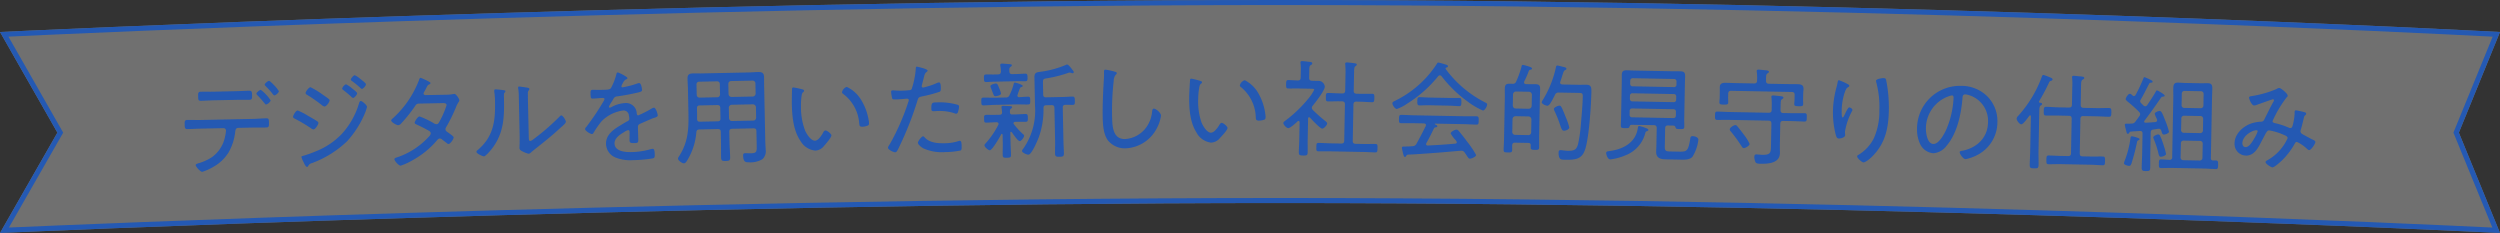
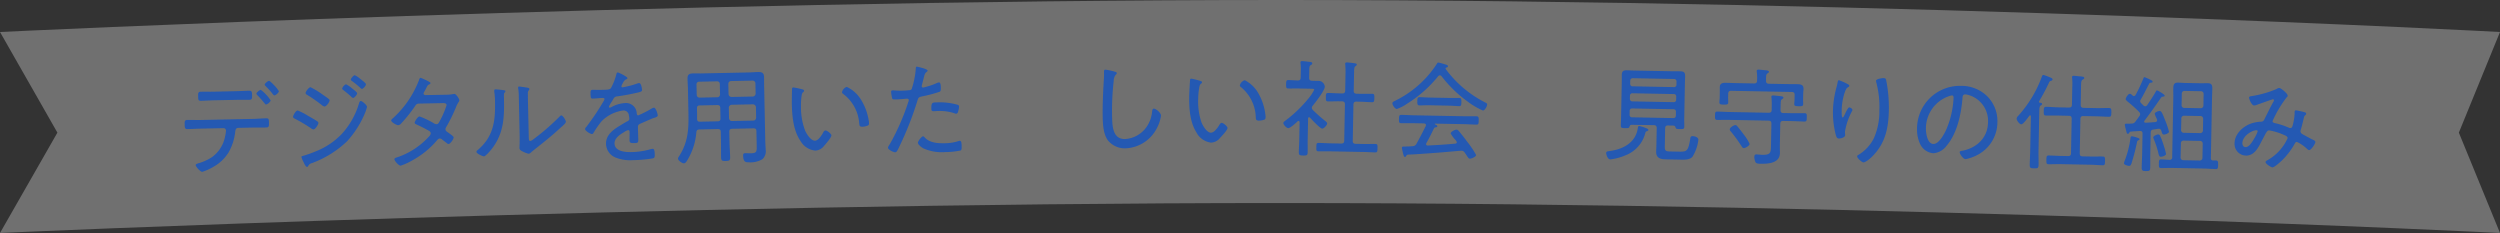
<svg xmlns="http://www.w3.org/2000/svg" width="496.241" height="46.244" viewBox="0 0 496.241 46.244">
  <rect x="0" y="0" width="496.241" height="46.244" fill="#333333" stroke="none" />
  <defs>
    <style>.a{fill:#fff;opacity:0.3;}.b{fill:#2459b3;}</style>
  </defs>
  <g transform="translate(-8619.103 9544.657)">
    <path class="a" d="M0,.271S130.2-6.08,254.262-6.08,496.24.271,496.24.271l-8.166,19.977,8.166,19.916s-117.918-5.942-241.978-5.942S0,40.164,0,40.164L11.392,20.248Z" transform="translate(8619.104 -9538.577)" />
-     <path class="b" d="M254.262-5.08c-64.07,0-129.777,1.727-173.616,3.175C39.12-.533,8.852.855,1.677,1.193L12.543,20.249,1.77,39.084c7.5-.33,37.62-1.618,78.808-2.891,43.855-1.356,109.586-2.972,173.684-2.972s126.491,1.616,167.545,2.972c38.7,1.278,66.219,2.571,72.912,2.895l-7.725-18.84L494.782,1.2c-6.386-.331-34.031-1.724-73.049-3.1C380.7-3.354,318.331-5.08,254.262-5.08m0-1C378.322-6.08,496.24.271,496.24.271l-8.166,19.977,8.166,19.916s-117.918-5.942-241.978-5.942S0,40.164,0,40.164L11.392,20.248,0,.271S130.2-6.08,254.262-6.08Z" transform="translate(8619.103 -9538.577)" />
    <g transform="translate(8619.104 -9544.657)">
      <path class="b" d="M50.232,23.6c.858-.018,1.737-.1,2.594-.116.523-.01.546.156.562.889.014.648-.023.921-.5.932-.858.017-1.738-.006-2.617.012l-2.971.062c-.564.012-.576.535-.629.934a10.471,10.471,0,0,1-1.3,3.941,8.27,8.27,0,0,1-3.06,2.889,10.163,10.163,0,0,1-2.158.966c-.4.008-1.3-1.021-1.305-1.335,0-.229.351-.3.537-.366a9.946,9.946,0,0,0,2.677-1.206,6.6,6.6,0,0,0,2.615-4.116,8.059,8.059,0,0,0,.185-1.176.493.493,0,0,0-.512-.471h0l-4.582.094c-.857.018-1.715.077-2.573.094-.523.012-.528-.322-.541-.952-.012-.5,0-.857.484-.868.879-.019,1.738.026,2.6.009Zm-3.316-5.5c.858-.018,1.695-.076,2.552-.094.566-.013.552.344.565.951.01.545.017.837-.507.849-.858.017-1.717-.007-2.574.012l-4.5.091c-.858.019-1.737.079-2.6.1-.5.01-.508-.262-.518-.827-.014-.648-.042-.962.524-.974.857-.018,1.695.006,2.553-.01Zm6.8,1.828c0,.272-.633.808-.9.813-.126,0-.211-.12-.275-.2a19.006,19.006,0,0,0-1.479-1.666c-.044-.083-.172-.184-.174-.268-.005-.229.654-.767.884-.772a8.083,8.083,0,0,1,1.949,2.095M55.358,18.1c0,.272-.612.829-.884.834-.126,0-.232-.12-.3-.224a15.672,15.672,0,0,0-1.48-1.642c-.065-.083-.152-.165-.153-.269-.005-.23.634-.746.865-.751.146,0,.636.489.916.776A6.926,6.926,0,0,1,55.353,18.1" />
      <path class="b" d="M59.087,21.928a12.784,12.784,0,0,1,2.031,1.047c.594.343,1.206.665,1.78,1.052.128.081.3.2.3.371.006.292-.58,1.288-.977,1.3a1.049,1.049,0,0,1-.465-.22,30.123,30.123,0,0,0-3.286-1.942c-.127-.081-.3-.161-.3-.35-.006-.272.538-1.247.916-1.254M72.85,21.2a8.16,8.16,0,0,1-.412,1.265,19.178,19.178,0,0,1-3.549,5.579,20.114,20.114,0,0,1-6.966,4.331,1.107,1.107,0,0,0-.681.454c-.06.127-.14.3-.308.3-.272.006-.58-.741-.712-1.011a5.589,5.589,0,0,1-.4-.955c0-.147.267-.215.371-.238a22.023,22.023,0,0,0,2.495-.889,14.375,14.375,0,0,0,5.2-3.5,15.585,15.585,0,0,0,3.372-6.015c.08-.21.136-.464.366-.467.272-.006,1.21.811,1.216,1.146M61.629,17.311a15.656,15.656,0,0,1,2.4,1.458c.275.183.956.65,1.189.854a.362.362,0,0,1,.2.31c.006.314-.625,1.207-1,1.214a1.192,1.192,0,0,1-.487-.241A28.111,28.111,0,0,0,61,18.852c-.149-.081-.338-.182-.342-.37-.006-.272.625-1.165.98-1.172m8.21.208c.193.141,1.043.8,1.047.983.005.272-.526.932-.819.938-.1,0-.191-.1-.275-.162a18.556,18.556,0,0,0-1.7-1.43c-.064-.061-.192-.163-.194-.268a1.53,1.53,0,0,1,.757-.853,4.936,4.936,0,0,1,1.188.792m.576-2.587a4.288,4.288,0,0,1,1.019.67c.276.224,1.19.9,1.194,1.126.006.272-.526.911-.8.917a.481.481,0,0,1-.275-.162,18.357,18.357,0,0,0-1.716-1.407c-.085-.062-.213-.163-.215-.29-.005-.208.546-.848.778-.852" />
      <path class="b" d="M88.642,18.8a6.458,6.458,0,0,0,1.337-.133c.063,0,.147-.023.229-.025.315-.006.962.964.968,1.257a.594.594,0,0,1-.118.316,5.082,5.082,0,0,0-.544,1.057,33.109,33.109,0,0,1-1.892,3.869.9.9,0,0,0-.2.506c.007.356.3.5.558.679.34.265,1.061.711,1.067.961.007.314-.665,1.292-1.02,1.3a.544.544,0,0,1-.318-.161c-.3-.245-.617-.469-.935-.713a.7.7,0,0,0-.466-.221c-.313.006-.517.3-.7.517a16.975,16.975,0,0,1-4.572,3.715,12.977,12.977,0,0,1-2.488,1.161c-.44.009-1.255-.98-1.261-1.272-.005-.251.329-.32.807-.477a14.868,14.868,0,0,0,6.092-4.082.985.985,0,0,0,.322-.594.626.626,0,0,0-.366-.494,26.792,26.792,0,0,0-2.454-1.248c-.127-.06-.38-.181-.384-.349,0-.25.6-1.247.98-1.255a17.336,17.336,0,0,1,2.748,1.3,1.227,1.227,0,0,0,.59.24c.378-.008.5-.325.7-.685a16.466,16.466,0,0,0,1.318-3.1c-.01-.461-.6-.406-.909-.4l-4.583.093c-.439.009-.581.221-.805.562a30.014,30.014,0,0,1-2.713,3.383.9.9,0,0,1-.58.348c-.334.006-1.393-.6-1.4-.934,0-.169.161-.3.265-.383a19.759,19.759,0,0,0,5.224-7.559c.06-.17.136-.527.366-.532.042,0,1.942.8,1.946,1.027a.292.292,0,0,1-.2.255c-.333.154-.352.2-.574.62-.1.191-.221.444-.423.8a.841.841,0,0,0-.18.422c.005.209.194.289.362.307Z" />
      <path class="b" d="M99.648,17.856c.483.073.671.069.675.259,0,.1-.121.211-.183.3-.143.15-.113.567-.109.777.079,3.808.083,7.054-2.322,10.243-.224.3-1.306,1.6-1.641,1.6-.272.006-1.5-.555-1.5-.891a.482.482,0,0,1,.224-.339c3.107-2.6,3.547-5.662,3.467-9.491a14.488,14.488,0,0,0-.149-2.132v-.23c0-.167.1-.211.246-.215.23,0,1.028.084,1.3.119m5.3,9.291c.013.586.038.836.31.83a1.4,1.4,0,0,0,.6-.327,45.563,45.563,0,0,0,5.163-4.46c.1-.108.245-.277.392-.281.314-.007.9.986.9,1.258.007.314-.776.937-1.023,1.152-.986.92-2.014,1.8-3.044,2.637-.618.516-2.368,1.871-2.779,2.235a.948.948,0,0,1-.558.326,4.938,4.938,0,0,1-1.225-.477c-.275-.14-.572-.3-.578-.638,0-.126.057-1.319.031-2.512l-.162-7.658a12.211,12.211,0,0,0-.093-1.505,2.21,2.21,0,0,1-.049-.333.187.187,0,0,1,.157-.213.193.193,0,0,1,.048,0c.23-.005,1.364.18,1.637.217.189.039.4.1.4.264a.359.359,0,0,1-.14.275.775.775,0,0,0-.157.527c-.009.544.008,1.466.021,2.031Z" />
      <path class="b" d="M124.544,15.494c0,.147-.142.213-.246.256-.353.154-.432.323-.736.853a2.041,2.041,0,0,0-.219.547c0,.148.108.187.233.184a17.745,17.745,0,0,0,2.77-.707,1.971,1.971,0,0,1,.5-.136c.482-.009.591,1.245.6,1.39.006.336-.6.431-.994.523-1.313.3-2.647.557-3.983.731-.46.073-.519.178-.844.709a3.036,3.036,0,0,1-.182.318,4.859,4.859,0,0,0-.585,1.037.183.183,0,0,0,.192.163.806.806,0,0,0,.333-.111A6.142,6.142,0,0,1,124,20.464,2.12,2.12,0,0,1,126.37,22.3c.008.063.014.127.016.19.024.187.07.417.3.412a22.527,22.527,0,0,0,2.59-1.31,1.6,1.6,0,0,1,.518-.22c.377-.008.757,1.2.764,1.513.005.251-.223.36-.722.517-.1.044-.25.068-.4.134-.788.33-1.557.68-2.324,1.01-.373.175-.5.3-.488.742.017.776.054,1.569.07,2.344.014.669-.069.755-.759.769-.607.013-.963,0-.974-.5-.012-.565.019-1.132.007-1.7,0-.209-.07-.375-.3-.371a2.3,2.3,0,0,0-.724.35c-.827.5-1.986,1.213-1.963,2.3.032,1.59,2.171,1.734,3.343,1.711a14.945,14.945,0,0,0,3.84-.582,2.838,2.838,0,0,1,.4-.071c.356-.007.39.641.4,1.1.01.564-.048.712-.382.8a27.237,27.237,0,0,1-3.991.354,7.7,7.7,0,0,1-3.17-.437,3.011,3.011,0,0,1-2.13-2.8c-.038-1.82,1.49-2.857,2.9-3.7.434-.26.89-.562,1.345-.781.207-.109.393-.238.387-.49a3.907,3.907,0,0,0-.1-.689,1.04,1.04,0,0,0-1.111-.962l-.019,0a7.4,7.4,0,0,0-4.248,2.1A16.868,16.868,0,0,0,117.8,26.39a.382.382,0,0,1-.29.216c-.334.007-1.373-.642-1.381-1a.668.668,0,0,1,.223-.381,49.487,49.487,0,0,0,3.493-5.2.654.654,0,0,0,.139-.379c0-.148-.172-.207-.486-.2-.4.008-1.025.1-1.819.121-.355.006-.441-.075-.459-.933-.014-.649.046-.8.465-.806.356-.006,1.026.022,1.633.008,1.4-.028,1.779-.036,2-.439a11.689,11.689,0,0,0,1.014-2.617c.057-.23.074-.4.284-.4s1.923.861,1.928,1.112" />
      <path class="b" d="M138.855,25.7c-.4.008-.582.137-.636.558a12.516,12.516,0,0,1-1.893,5.712c-.162.233-.325.446-.6.451-.315.007-1.143-.562-1.15-.938a.931.931,0,0,1,.2-.444c1.826-2.822,1.94-5.4,1.873-8.664l-.1-4.855c-.014-.628-.067-1.254-.081-1.882-.018-.857.355-1.054,1.15-1.07.565-.012,1.131.018,1.7.006l9.478-.2c.544-.012,1.109-.066,1.674-.076.8-.017,1.176.164,1.193,1.022.013.628.005,1.255.018,1.883l.225,10.924c.012.523.064,1.046.073,1.547a2.172,2.172,0,0,1-.629,1.918,4.7,4.7,0,0,1-2.772.623c-.482.01-1.047,0-1.074-1.339-.007-.335.1-.463.429-.47.356-.007.713.028,1.069.021,1.171-.025,1.229-.277,1.2-1.533l-.059-2.866c-.007-.4-.179-.561-.6-.554l-4.205.087c-.4.008-.583.179-.575.577l.043,2.073c.02,1,.1,1.986.124,2.97.015.669-.152.756-.885.772s-.9-.066-.916-.756c-.019-.983,0-1.968-.018-2.951l-.043-2.073c-.008-.4-.179-.561-.577-.553Zm4.023-9a.518.518,0,0,0-.477-.556.478.478,0,0,0-.1,0l-3.494.072a.518.518,0,0,0-.556.477.543.543,0,0,0,0,.1l.042,2.009a.555.555,0,0,0,.534.575.308.308,0,0,0,.043,0l3.5-.071a.557.557,0,0,0,.555-.557c0-.015,0-.029,0-.043ZM138.9,20.929c-.4.008-.562.179-.553.6l.019.963c.008.376,0,.754,0,1.131.03.4.179.54.577.532l3.516-.072c.4-.008.561-.179.553-.6l-.043-2.051c-.008-.418-.179-.582-.577-.575Zm10.515-1.768a.6.6,0,0,0,.574-.6l-.042-2.009A.554.554,0,0,0,149.4,16l-.048,0-4.206.086a.555.555,0,0,0-.575.534.306.306,0,0,0,0,.043l.041,2.009a.6.6,0,0,0,.6.574Zm-4.706,4.285c.049.375.242.581.6.574l4.206-.087c.356-.007.539-.22.574-.6l-.042-2.051a.6.6,0,0,0-.6-.574l-4.205.087a.6.6,0,0,0-.575.6Z" />
      <path class="b" d="M159.208,17.722c.148.039.4.1.4.285a.378.378,0,0,1-.2.3c-.248.215-.262.508-.317.886a13.283,13.283,0,0,0-.1,2.033,12.863,12.863,0,0,0,.829,4.714c.308.685,1.131,2.008,1.967,1.99.607-.013,1.278-1.01,1.54-1.5.1-.189.262-.528.512-.533.356-.007,1.186.666,1.193.98.008.4-1.137,1.72-1.445,2.061a2.34,2.34,0,0,1-1.739.957,3.813,3.813,0,0,1-2.971-1.948c-1.381-2-1.648-4.8-1.7-7.189-.014-.669.014-2.407.041-3.1,0-.189.077-.3.266-.3a14.268,14.268,0,0,1,1.724.362m8.867-.476a6.564,6.564,0,0,1,2.75,2.414,11.076,11.076,0,0,1,1.592,4.154,3.443,3.443,0,0,1,.076.648.42.42,0,0,1-.3.487,3.145,3.145,0,0,1-1,.21c-.606.012-.591-.261-.642-.657a8.014,8.014,0,0,0-3.24-5.9.368.368,0,0,1-.174-.311,1.444,1.444,0,0,1,.941-1.046" />
      <path class="b" d="M184.126,14.016a.357.357,0,0,1-.142.233c-.392.26-.43.427-.7,1.5l-.291,1.157a.791.791,0,0,0-.037.231.258.258,0,0,0,.272.245h.005a5.844,5.844,0,0,0,.77-.2,11.956,11.956,0,0,0,1.829-.644,1.763,1.763,0,0,1,.561-.18c.356-.007.352.83.357,1.081.009.418-.007.671-.255.78a27.4,27.4,0,0,1-3.415.908c-.709.162-.77.183-.967.836a65.482,65.482,0,0,1-3.74,9.435c-.241.487-.381.824-.7.83s-1.413-.514-1.421-.912a1.659,1.659,0,0,1,.321-.614,45.618,45.618,0,0,0,3.779-8.64.765.765,0,0,0,.038-.189.291.291,0,0,0-.295-.287h-.025c-.23,0-1.358.132-2.131.148-.545.012-.775.017-.842-.192a8.409,8.409,0,0,1-.215-1.251c0-.23.055-.357.307-.363.147,0,.986.085,1.864.066.482-.008.942-.04,1.4-.091a.629.629,0,0,0,.5-.2,16.343,16.343,0,0,0,.819-3.973c.017-.231-.01-.5.22-.507.021,0,2.123.438,2.13.792m-.52,13.325c.962,1.006,2.534,1.12,3.853,1.093a9.006,9.006,0,0,0,2.88-.457.521.521,0,0,1,.166-.024c.356-.007.367.537.378,1.08.007.356.036.732-.213.843a15.863,15.863,0,0,1-3.05.314,8.919,8.919,0,0,1-4.39-.768c-.3-.182-1.02-.691-1.028-1.089-.006-.292.729-1.271,1.021-1.276.126,0,.3.181.383.285M186.1,20.32a12.8,12.8,0,0,1,4.008.483.351.351,0,0,1,.259.371,3.937,3.937,0,0,1-.228,1.093.362.362,0,0,1-.371.3.984.984,0,0,1-.4-.117,9.631,9.631,0,0,0-3.191-.416c-.272.006-.543.032-.816.038-.419.009-.485-.136-.492-.471-.027-1.34.226-1.26,1.23-1.281" />
-       <path class="b" d="M201.428,16.4c.25-.006,1.579.407,1.584.657,0,.126-.143.171-.247.215a.4.4,0,0,0-.309.258,13.757,13.757,0,0,0-.515,1.434.332.332,0,0,0,.335.329h.007c.522-.031,1.275-.089,1.736-.1.482-.009.465.243.476.765.012.544.016.775-.445.784-.754.015-1.528-.032-2.282-.016l-4.227.087c-.774.016-1.526.094-2.279.109-.461.009-.465-.2-.476-.764s-.016-.774.444-.784c.754-.016,1.508.031,2.282.017l2.073-.043a.741.741,0,0,0,.826-.52,10.3,10.3,0,0,0,.792-2.151c.039-.126.058-.273.225-.276m-1.071-2.218c.008.4.22.54.576.533l.878-.019c.586-.013,1.171-.065,1.674-.076.461-.009.465.263.475.744.009.46.016.754-.424.762-.522.01-1.11-.019-1.695-.006l-4.4.09c-.565.012-1.15.066-1.673.076-.462.009-.446-.284-.456-.744s-.036-.753.425-.762c.523-.01,1.11.019,1.674.007l.691-.015c.4-.007.541-.157.575-.577a6.54,6.54,0,0,0-.107-1.108.569.569,0,0,1-.025-.188c0-.208.161-.274.351-.278.208,0,1.3.1,1.572.114.147.018.377.033.381.222,0,.148-.1.192-.266.32-.226.172-.243.36-.237.7Zm-2.152,10.385c-.005-.23-.194-.289-.383-.306-.67.014-1.359.069-2.029.084-.44.009-.443-.2-.455-.765-.014-.649-.016-.775.59-.786.378-.008.943.022,1.864,0l.606-.012c.356-.007.5-.136.514-.471-.027-.293-.054-.565-.1-.835,0-.063-.023-.147-.025-.209,0-.209.162-.254.33-.259.23,0,1.111.04,1.383.055.147.019.4.014.4.222,0,.126-.081.17-.225.277-.226.173-.2.381-.216.716.029.355.177.457.513.45l.543-.012c.691-.014,1.36-.069,2.05-.084.44-.009.445.242.456.765.012.543,0,.775-.425.783-.69.014-1.4-.013-2.093,0-.145.023-.333.09-.329.277a.294.294,0,0,0,.088.207,14.717,14.717,0,0,0,1.819,1.973.382.382,0,0,1,.2.289c.007.335-.543,1.079-.877,1.086-.356.008-1.349-1.458-1.565-1.768a.213.213,0,0,0-.149-.081c-.1,0-.143.108-.142.192l.042,2.009c.016.774.074,1.568.089,2.343.012.543-.155.588-.8.6s-.837,0-.85-.568c-.015-.774.031-1.57.016-2.345l-.035-1.653c-.023-.063-.045-.166-.15-.163a.143.143,0,0,0-.125.086c-.262.508-1.776,3.155-2.258,3.166-.292.006-1.059-.628-1.067-.983,0-.169.12-.274.243-.4a17.129,17.129,0,0,0,2.52-3.694.611.611,0,0,0,.038-.189m-.574-5.473c-.314.006-.357-.076-.6-.741-.089-.228-.2-.561-.376-.976a.5.5,0,0,1-.068-.25c-.007-.314.784-.539,1.056-.545.334-.006.4.2.689.929a6.052,6.052,0,0,1,.357,1.04c.008.418-.952.542-1.057.544m10.044,1.8c-.377.008-.562.158-.554.556a16.174,16.174,0,0,1-.948,5.839c-.238.611-1.394,3.4-2.043,3.413-.314.006-1.265-.393-1.271-.728a.936.936,0,0,1,.262-.487,13.1,13.1,0,0,0,2.317-8.464l-.116-5.691c-.021-.984.544-1,1.317-1.1a19.373,19.373,0,0,0,4.954-1.359.407.407,0,0,1,.208-.067c.147,0,.316.1.853.778.322.412.473.576.476.723a.236.236,0,0,1-.238.234h-.008a1.152,1.152,0,0,1-.3-.077.931.931,0,0,0-.335-.055,1.127,1.127,0,0,0-.25.068,24.424,24.424,0,0,1-4.227,1.07c-.71.12-.773.142-.753,1.085l.044,2.135c.008.4.179.561.577.553l3.306-.068c.67-.014,1.38-.07,1.9-.082.461-.008.486.22.5.827s0,.818-.465.827c-.356.006-1-.043-1.424-.013-.4.008-.519.22-.511.6l.137,6.656c.015.774.073,1.546.09,2.321.013.67-.174.715-.865.73-.607.013-.879-.024-.893-.651-.017-.8.03-1.57.015-2.366l-.138-6.676c-.008-.4-.179-.561-.6-.554Z" />
      <path class="b" d="M221.28,14.223c.167.038.4.117.4.306,0,.147-.12.232-.224.318a2.058,2.058,0,0,0-.393,1.265,50.6,50.6,0,0,0-.313,7.145c.037,1.8.132,4.394,2.58,4.342a5.628,5.628,0,0,0,4.14-2.24,6.322,6.322,0,0,0,1.212-3.145c.036-.293.071-.65.342-.656.4-.008,1.42.808,1.432,1.394a7.574,7.574,0,0,1-.768,2.381,7.311,7.311,0,0,1-6.2,4.106,4.322,4.322,0,0,1-3.527-1.518c-.925-1.2-1.048-3.1-1.078-4.562-.053-2.6.082-5.193.237-7.793a11.561,11.561,0,0,0,.017-1.235c-.006-.293.01-.5.283-.509a12.983,12.983,0,0,1,1.851.4" />
      <path class="b" d="M238.2,16.041c.146.045.4.113.393.3,0,.126-.088.208-.216.29-.255.2-.282.5-.351.872a13,13,0,0,0-.185,2.027,12.847,12.847,0,0,0,.642,4.742c.28.7,1.049,2.051,1.886,2.068.607.012,1.316-.959,1.6-1.435.108-.186.282-.517.533-.513.356.007,1.158.713,1.154,1.027-.008.4-1.2,1.673-1.525,2a2.332,2.332,0,0,1-1.775.888,3.808,3.808,0,0,1-2.891-2.064c-1.3-2.056-1.456-4.864-1.41-7.249.013-.669.108-2.4.163-3.094,0-.188.089-.291.277-.288a14.515,14.515,0,0,1,1.708.43m8.878-.124a6.555,6.555,0,0,1,2.652,2.521,11.065,11.065,0,0,1,1.427,4.215,3.286,3.286,0,0,1,.05.649c-.005.251-.07.4-.322.475a3.174,3.174,0,0,1-1.008.17c-.607-.013-.581-.284-.616-.681a8.009,8.009,0,0,0-3-6.024.366.366,0,0,1-.161-.317,1.441,1.441,0,0,1,.982-1.007" />
      <path class="b" d="M259.845,23.272c-.147,0-.192.122-.194.247l-.083,4.332c-.014.775.013,1.55,0,2.345-.01.628-.18.688-.891.674s-.878-.08-.867-.687c.015-.8.072-1.568.088-2.364l.067-3.536c0-.126-.059-.273-.2-.276a.268.268,0,0,0-.191.08c-.34.308-1.449,1.355-1.868,1.347-.356-.007-.97-.71-.965-1,0-.189.174-.311.3-.413a25.837,25.837,0,0,0,4.863-4.7,7.654,7.654,0,0,0,.97-1.53c0-.147-.226-.172-.54-.178l-2.47-.047c-.711-.014-1.445.015-2.155,0-.4-.007-.435-.218-.423-.846.012-.649.057-.835.454-.829.607.013,1.234.066,1.84.079.419.007.589-.157.6-.555l.026-1.36a8.307,8.307,0,0,0-.055-1.445c0-.064-.019-.148-.018-.21,0-.23.173-.268.361-.265.335.005.94.081,1.3.13.335.026.69.054.686.306,0,.187-.13.248-.321.371-.233.142-.259.372-.271,1.041l-.027,1.466c-.008.4.136.546.554.575.461.031.92.019,1.381.027a1.264,1.264,0,0,1,1.171,1.153c-.015.775-1.86,3.126-2.417,3.805a.607.607,0,0,0-.154.4.587.587,0,0,0,.2.422,28.189,28.189,0,0,0,2.511,2.225c.124.108.33.258.327.446-.006.335-.627,1.034-.983,1.029-.4-.008-2.059-1.778-2.408-2.161a.267.267,0,0,0-.186-.088m10.157-4.663c.774.016,1.57-.012,2.344,0,.44.009.457.2.445.847s-.059.835-.476.828c-.774-.016-1.568-.093-2.342-.108l-.734-.015c-.418-.007-.588.177-.6.575l-.137,7.2c-.007.42.157.59.575.6l1.569.031c.774.014,1.55-.013,2.344,0,.462.007.435.238.425.845-.013.628-.017.836-.456.828-.8-.015-1.568-.071-2.343-.087l-6.57-.125c-.775-.015-1.57.012-2.345,0-.44-.008-.435-.218-.423-.845.012-.607.016-.837.455-.829.775.015,1.569.072,2.343.087l2.135.041c.418.008.588-.157.6-.575l.137-7.2c.008-.4-.156-.59-.575-.6l-.44-.008c-.774-.015-1.549.033-2.345.018-.439-.007-.434-.238-.423-.845.012-.628.016-.837.476-.828.775.014,1.547.071,2.322.086l.44.008c.419.007.589-.157.6-.575l.063-3.285a16.8,16.8,0,0,0-.048-1.823c0-.063-.019-.147-.018-.209,0-.21.173-.269.361-.265.251,0,1.253.128,1.567.176.146.023.375.049.371.259,0,.146-.108.207-.256.309-.233.141-.261.476-.272,1.1L268.706,18c-.008.418.156.588.575.6Z" />
      <path class="b" d="M285.828,14.951a.465.465,0,0,0-.359.182,24.619,24.619,0,0,1-6.2,5.471,8,8,0,0,1-2.009,1.029c-.376-.007-.885-.791-.878-1.147.005-.251.3-.351.555-.491a20.665,20.665,0,0,0,8.24-7.274c.087-.166.152-.311.34-.307a11.747,11.747,0,0,1,1.313.359c.249.089.583.116.579.387,0,.189-.215.227-.3.246a.184.184,0,0,0-.172.186.283.283,0,0,0,.04.126,22.082,22.082,0,0,0,7.746,6.574c.248.13.477.219.473.449-.007.355-.463,1.2-.84,1.2a14.643,14.643,0,0,1-3.084-1.817,25.09,25.09,0,0,1-5.118-4.975.426.426,0,0,0-.331-.2M283.117,28.42a.482.482,0,0,0-.045.167.278.278,0,0,0,.25.3.3.3,0,0,0,.079,0c1.824-.091,3.647-.2,5.471-.378.148-.017.3-.1.3-.265s-.264-.467-.366-.573a5.6,5.6,0,0,1-.856-1.189c.006-.314.831-.759,1.165-.753a.634.634,0,0,1,.456.282c.592.7,1.145,1.424,1.7,2.167A18.4,18.4,0,0,1,293,30.766c-.006.356-.914.736-1.207.73-.251,0-.353-.153-.677-.662-.1-.148-.225-.318-.367-.531a.8.8,0,0,0-.663-.389c-.23,0-3.481.311-5.137.426-2.662.2-4.276.315-5.533.354-.169.061-.169.082-.319.288a.25.25,0,0,1-.212.163c-.23,0-.266-.319-.366-.593-.038-.169-.25-1.094-.249-1.2,0-.188.048-.271.529-.262.523-.012,1.069-.021,1.592-.074a.832.832,0,0,0,.763-.467c.65-1.16,1.258-2.342,1.847-3.524a.609.609,0,0,0,.045-.187c.006-.314-.308-.319-.39-.343l-2.009-.038c-.858-.016-1.7.009-2.554-.007-.44-.007-.411-.342-.4-.824.009-.5,0-.836.455-.828.837.016,1.674.074,2.531.09l9.877.188c.858.017,1.7-.009,2.532.007.461.008.433.363.424.845-.009.5.005.817-.434.808-.858-.017-1.694-.074-2.552-.091l-5.629-.108c-.062,0-.084.02-.085.062a.108.108,0,0,0,.082.107c.208.088.416.2.412.342,0,.167-.151.206-.3.225a.417.417,0,0,0-.382.223c-.479,1-.958,1.97-1.5,2.922m.6-7.524c-.67-.013-1.34.038-2.01.024-.44-.007-.389-.468-.381-.886.006-.336-.006-.754.411-.745.67.013,1.339.066,2.008.08l3.914.074c.69.014,1.36-.016,2.03,0,.44.008.388.489.381.867-.007.4.006.774-.433.765-.585-.012-1.338-.088-2.007-.1Z" />
-       <path class="b" d="M302.288,12.875a11.827,11.827,0,0,1,1.292.358c.291.111.519.2.516.388s-.255.2-.381.243a.349.349,0,0,0-.256.226,17.033,17.033,0,0,1-.919,2.1c0,.042-.023.1-.024.166,0,.23.161.317.371.341l.836.017c.356.007.712-.007,1.089,0,.754.014.915.311.9,1.043-.01.543-.042,1.109-.052,1.653l-.149,7.741c-.013.692.016,1.4,0,2.094-.009.482-.2.52-.846.508-.67-.014-.836-.079-.827-.539l.006-.356c.006-.335-.137-.485-.472-.49l-2.636-.05c-.4-.008-.549.156-.577.554-.005.292.01.586,0,.9-.009.482-.219.5-.868.487-.628-.013-.836-.038-.827-.518.013-.712.068-1.4.082-2.113l.159-8.35c.01-.544-.02-1.111-.009-1.675.015-.775.27-1,.96-.986l.545.01a.664.664,0,0,0,.761-.468,18.2,18.2,0,0,0,1.061-2.952c.025-.146.049-.333.258-.329m-1.45,10.187a.6.6,0,0,0-.6.575l-.048,2.552a.555.555,0,0,0,.532.577.308.308,0,0,0,.043,0l2.574.049a.554.554,0,0,0,.6-.506c0-.016,0-.032,0-.048l.048-2.553a.6.6,0,0,0-.575-.6Zm2.6-1.478a.585.585,0,0,0,.6-.57v-.005l.042-2.2a.6.6,0,0,0-.575-.6l-2.574-.049a.6.6,0,0,0-.6.575l-.042,2.2c.035.377.219.589.575.6Zm6.006-3.214a.711.711,0,0,0-.783.467c-.8,1.575-1.151,2.155-1.506,2.148-.314-.006-1.124-.357-1.118-.691a1.107,1.107,0,0,1,.176-.4,20.605,20.605,0,0,0,2.636-6.523c.024-.167.07-.376.3-.371a10.027,10.027,0,0,1,1.042.249c.334.069.752.14.746.392,0,.167-.172.227-.278.287-.231.122-.3.309-.5.934-.09.312-.224.769-.445,1.373,0,.062-.023.1-.025.166,0,.251.2.338.434.363l3.222.062c.5.01,1-.023,1.528-.013.941.019,1.036.5,1.021,1.318-.053,2.762-.442,8.888-1.2,11.385-.648,2.144-1.99,2.222-4.061,2.183-.67-.013-1.279.081-1.25-1.447.006-.314.114-.459.428-.452a4.012,4.012,0,0,1,.5.05c.272.027.585.075.836.08,1.339.025,1.825-.2,2.12-1.425a28.018,28.018,0,0,0,.532-3.737c.137-1.651.348-3.929.379-5.561.014-.711-.07-.755-1.053-.774Zm1.007,7.576c-.419-.008-.537-.429-.893-1.524a23.307,23.307,0,0,0-.98-2.384,1.527,1.527,0,0,1-.138-.4c.006-.335.829-.675,1.121-.67.336.007.455.323,1.274,2.37A11.777,11.777,0,0,1,311.5,25.3c-.007.377-.684.657-1.059.65" />
      <path class="b" d="M326.6,26.354a6.44,6.44,0,0,1-3.98,4.487,10.94,10.94,0,0,1-2.967.8c-.606-.012-.837-1.063-.834-1.272.007-.334.28-.329.909-.422,2.562-.39,4.91-1.664,5.36-4.44.048-.335.093-.5.3-.5a8.012,8.012,0,0,1,1.393.446c.146.065.417.154.412.342,0,.167-.234.226-.382.285-.126.041-.17.144-.214.269m5.552-1.423-1.046-.02c-.4-.007-.568.157-.576.555l-.07,3.662c-.016.857.254.925,1.05.941l1.861.035c1.528.03,1.763-.175,2.167-2.721a.387.387,0,0,1,.42-.351.248.248,0,0,1,.027,0c.271,0,1.147.147,1.137.712a8.083,8.083,0,0,1-1.153,3.349c-.536.66-1.6.618-2.377.6l-2.971-.058c-1.067-.02-1.9-.287-1.876-1.522.007-.376.036-.753.043-1.109l.067-3.557c.008-.419-.177-.589-.575-.6l-4.389-.07c-.272,0-.359.139-.447.389-.047.228-.174.289-.864.275-.712-.013-.856-.079-.849-.518.01-.543.042-1.108.052-1.653l.132-6.884c.009-.5,0-1,.007-1.485.015-.754.29-.958,1-.944.544.01,1.088.042,1.632.051l7.366.141c.523.01,1.068,0,1.612.009.69.014.979.207.965.961-.009.5-.04,1-.049,1.505l-.131,6.864c-.012.544.02,1.089.01,1.654-.009.461-.178.5-.889.486s-.773-.1-.832-.288c-.1-.254-.159-.4-.453-.407m-8.684-2.156a.474.474,0,0,0,.431.512c.02,0,.04,0,.06,0l8.183.155a.461.461,0,0,0,.509-.407.4.4,0,0,0,0-.085l.015-.753a.461.461,0,0,0-.407-.511.483.483,0,0,0-.085,0l-8.182-.156a.474.474,0,0,0-.511.432.411.411,0,0,0,0,.061Zm.06-3.159a.484.484,0,0,0,.455.511h.037l8.182.156a.474.474,0,0,0,.511-.432c0-.02,0-.04,0-.06l.012-.607a.461.461,0,0,0-.408-.51.472.472,0,0,0-.084,0l-8.182-.156a.473.473,0,0,0-.511.43.443.443,0,0,0,0,.063Zm8.732-2.324a.46.46,0,0,0,.509-.409.393.393,0,0,0,0-.084l.013-.607a.474.474,0,0,0-.432-.511.414.414,0,0,0-.061,0l-8.182-.155a.481.481,0,0,0-.51.452c0,.013,0,.027,0,.04l-.013.606a.474.474,0,0,0,.433.512c.02,0,.04,0,.06,0Z" />
      <path class="b" d="M353.427,21.836c-.008.419.156.589.554.6l1.7.031c.837.017,1.675-.009,2.532.007.44.008.435.218.424.845-.012.607-.037.817-.455.808-.836-.017-1.694-.074-2.53-.09l-1.7-.032c-.4-.008-.568.156-.577.575l-.083,4.311c-.008.482.023.984.014,1.487-.039,2.03-2.322,2.153-3.85,2.124-.272,0-.775-.015-.958-.248a2.327,2.327,0,0,1-.272-1.115c0-.251.093-.5.386-.494.126,0,.334.026.46.029.23.024.461.05.691.054,1.653.031,1.744-.344,1.771-1.808l.084-4.374c.007-.419-.156-.589-.576-.6L343.4,23.8c-.857-.016-1.695.009-2.532,0-.44-.008-.456-.219-.444-.826.01-.627.037-.836.476-.828.836.016,1.672.074,2.531.09l7.638.146c.418.008.588-.155.6-.575l.015-.815a12.677,12.677,0,0,0-.053-1.571c0-.063-.018-.147-.017-.209,0-.23.173-.269.361-.265.314.006,1.191.106,1.525.154.188.025.5.051.5.283,0,.146-.108.186-.277.309-.233.139-.259.371-.271,1.019Zm1.27-5.146c.691.014,1.382,0,2.073.019.648.014,1.233.108,1.217.9-.007.356-.055.711-.063,1.067l-.021,1.131c-.005.25.03.585.025.837-.007.44-.26.455-.887.444-.586-.012-.9-.018-.892-.457,0-.208.053-.585.059-.836l.017-.941c.008-.419-.156-.589-.554-.6l-12.031-.229c-.4-.007-.589.156-.6.575l-.018.877c0,.231.03.63.025.861-.007.44-.342.432-.887.422-.628-.012-.878-.038-.87-.476.005-.272.053-.564.058-.836l.021-1.089c.008-.44-.006-.775,0-1.067.015-.775.582-.869,1.23-.856.691.014,1.381.047,2.071.061l3.5.066c.4.008.589-.156.6-.575a8.843,8.843,0,0,0-.051-1.675.819.819,0,0,1-.018-.209c.005-.252.174-.29.362-.287.292.006.8.077,1.19.107.522.051.878.08.873.331,0,.147-.129.186-.277.309-.3.2-.3.5-.3,1.458-.008.42.177.59.574.6ZM346.123,29.4c-.209,0-.331-.216-.432-.385a29.809,29.809,0,0,0-2.142-2.929.674.674,0,0,1-.2-.423c.005-.335.811-.843,1.125-.836a.551.551,0,0,1,.393.259c.226.234,1.083,1.381,1.308,1.678a9.135,9.135,0,0,1,1.117,1.8c-.007.356-.832.843-1.167.836" />
      <path class="b" d="M366.447,16.532c.185.108.643.284.64.493,0,.167-.279.309-.406.39-.36.223-.72,1.577-.812,2.015a11.754,11.754,0,0,0-.3,2.443c0,.188-.049,1.444.181,1.448.147,0,.277-.309.43-.6.109-.249.633-1.411.885-1.407.188,0,.644.285.64.494a.823.823,0,0,1-.11.291,13.041,13.041,0,0,0-1.369,3.995,4.075,4.075,0,0,0,.01.482,1.014,1.014,0,0,1,.017.252c-.009.46-.871.673-1.227.667-.4-.008-.517-.345-.616-.662a17.792,17.792,0,0,1-.577-4.845,19.453,19.453,0,0,1,.74-4.8c.068-.271.135-.542.182-.813.024-.126.072-.459.261-.455a10.968,10.968,0,0,1,1.433.613m7.964-.539a27.614,27.614,0,0,1,.515,5.893c-.069,3.64-.735,6.7-3.443,9.312-.32.308-1.192,1.045-1.61,1.037-.272-.005-1.242-.82-1.234-1.2,0-.167.173-.269.3-.329a8.071,8.071,0,0,0,3.014-3.27,13.027,13.027,0,0,0,1.089-5.485,18.846,18.846,0,0,0-.624-5.663,1.024,1.024,0,0,1-.037-.252c.006-.4,1.287-.541,1.538-.536.4.007.434.26.493.491" />
      <path class="b" d="M394.523,19.177a6.955,6.955,0,0,1,1.953,5.1,7.348,7.348,0,0,1-4.166,6.578,7.923,7.923,0,0,1-2.169.733c-.44-.009-1.154-1.006-1.146-1.383,0-.23.339-.245.529-.284,2.858-.552,5.032-2.584,5.089-5.6a5.35,5.35,0,0,0-3.622-5.386,4.312,4.312,0,0,0-.876-.2c-.544-.01-.553.449-.581.846-.247,3.093-1.074,6.951-3.152,9.361a3.6,3.6,0,0,1-2.644,1.477,3.191,3.191,0,0,1-2.643-1.935,6.7,6.7,0,0,1-.572-2.921,8.508,8.508,0,0,1,8.49-8.524q.117,0,.234,0a7.38,7.38,0,0,1,5.277,2.131M386.7,19.15a6.764,6.764,0,0,0-4.412,6.363c-.018.921.276,3.04,1.491,3.064,1.13.021,2.259-2.155,2.633-3.069a17.852,17.852,0,0,0,1.366-6.145c0-.23-.1-.42-.327-.424a3.127,3.127,0,0,0-.758.216" />
      <path class="b" d="M403.121,23.106c0-.1-.038-.209-.163-.213-.062,0-.1.04-.148.1-.259.351-1.2,1.693-1.6,1.685-.356-.007-.926-.792-.921-1.126a.943.943,0,0,1,.3-.539,23.7,23.7,0,0,0,4.691-7.739c.066-.187.112-.4.363-.39a7.669,7.669,0,0,1,1.039.376c.312.131.75.244.744.5,0,.167-.172.248-.3.288a.575.575,0,0,0-.427.389,36.059,36.059,0,0,1-1.953,3.667.853.853,0,0,0-.023.1c0,.126.1.17.206.193.147,0,.418.029.412.259,0,.126-.108.186-.256.289-.274.161-.282.538-.3,1.417l-.147,7.617c-.017.92.028,1.842.012,2.743-.012.648-.181.708-.892.694s-.878-.079-.866-.729c.017-.9.076-1.819.093-2.741Zm5.426-.169c-.8-.016-1.592.012-2.408,0-.46-.008-.477-.218-.465-.867s.038-.878.5-.87c.818.017,1.611.094,2.406.109l2.093.04c.419.007.589-.156.6-.575l.066-3.473a12.3,12.3,0,0,0-.028-1.78c0-.063-.019-.127-.018-.189,0-.229.131-.29.34-.286.23,0,.648.054.877.08a2.508,2.508,0,0,0,.377.028c.522.051.835.079.831.33,0,.166-.13.206-.32.328-.276.184-.3.434-.318,1.271l-.07,3.726c-.008.418.156.588.575.6l2.636.05c.8.016,1.592-.032,2.408-.017.461.008.477.24.465.888s-.038.857-.5.85c-.8-.016-1.611-.073-2.406-.088l-2.637-.05c-.419-.008-.589.155-.6.553l-.131,6.843c-.008.419.156.589.575.6l1.611.03c.775.015,1.57-.013,2.366,0,.461.008.477.219.465.867-.014.691-.038.878-.5.87-.8-.016-1.589-.093-2.363-.109l-5.943-.113c-.774-.015-1.57.032-2.366.019-.482-.009-.477-.241-.465-.868.012-.649.016-.878.5-.87.8.016,1.59.072,2.364.087l1.424.027c.419.008.588-.156.6-.575l.131-6.842c.007-.4-.157-.568-.576-.577Z" />
      <path class="b" d="M424.479,27.836c-.211.1-.254.162-.3.433a41.25,41.25,0,0,1-1.1,4.208c-.087.228-.2.456-.47.451-.126,0-1.022-.166-1.015-.522a2.938,2.938,0,0,1,.156-.52,19.723,19.723,0,0,0,1.131-4.374c.024-.147.008-.461.282-.455.25.005,1.541.343,1.537.553,0,.125-.107.186-.213.226m2.414-1.482-.08,4.227c-.018.879.008,1.759-.009,2.638-.013.669-.14.751-.852.737s-.855-.1-.843-.769c.017-.879.075-1.758.092-2.636l.076-4.018c.007-.377-.136-.527-.534-.534-.608.051-1.215.061-1.845.132-.127.019-.169.061-.233.184-.086.124-.152.248-.319.245-.188,0-.225-.255-.322-.633a9.39,9.39,0,0,1-.271-1.158c0-.229.214-.225.591-.219.292.006.48-.01.774-.026a.827.827,0,0,0,.72-.363c.279-.372.557-.743.817-1.115a.652.652,0,0,0,.153-.374.69.69,0,0,0-.221-.465,25.88,25.88,0,0,0-2.387-2.139c-.1-.107-.269-.236-.265-.424,0-.23.482-1.037.835-1.03.188,0,.394.217.538.345a.386.386,0,0,0,.248.109.37.37,0,0,0,.34-.224,28.505,28.505,0,0,0,1.548-3.279c.044-.1.089-.249.236-.246a9.161,9.161,0,0,1,1.267.568c.124.066.331.174.328.341,0,.147-.171.163-.276.183-.187.018-.314.036-.4.2-.564,1.078-1.11,2.178-1.716,3.233a.44.44,0,0,0-.067.271.476.476,0,0,0,.16.338c.164.171.33.32.494.491a.543.543,0,0,0,.352.154c.17,0,.253-.1.36-.2.582-.868,1.185-1.757,1.683-2.646.087-.146.132-.312.3-.309.126,0,1.513.8,1.508,1.033,0,.167-.151.207-.275.2-.231.016-.337.055-.424.179-1.227,1.757-2.021,2.913-3.311,4.6a.289.289,0,0,0-.066.166c0,.188.141.233.289.237.629-.031,1.256-.061,1.907-.132a.374.374,0,0,0,.383-.365v-.005a1.406,1.406,0,0,0-.118-.358,5.38,5.38,0,0,1-.36-.908c.006-.314.723-.572,1-.566.355.006.633.744,1.093,1.925a15.123,15.123,0,0,1,.733,2.192c-.007.334-.765.572-.995.566-.294,0-.373-.238-.472-.574-.077-.274-.177-.568-.512-.576-.126,0-.859.11-1.091.148-.4.055-.549.22-.557.638m1.982,4.769c-.271,0-.35-.28-.408-.51a18.04,18.04,0,0,0-.948-2.95,1.353,1.353,0,0,1-.119-.378c.006-.314.786-.594,1-.589a.417.417,0,0,1,.331.216,12.393,12.393,0,0,1,.658,1.708,16.49,16.49,0,0,1,.549,1.937c-.007.356-.742.573-1.057.566m2.5-11.675c.013-.627-.018-1.256-.005-1.883.015-.754.127-1.17.985-1.154.441.008.877.059,1.317.067l3.2.061c.438.008.878-.025,1.3-.017.8.015.957.353.943,1.086-.013.669-.046,1.339-.06,1.987l-.224,11.781c-.006.335.116.463.471.491.167,0,.357-.015.523-.012.462.009.456.323.445.867-.012.565-.016.857-.455.85-.754-.015-1.506-.091-2.26-.107l-6.382-.121c-.753-.015-1.507.035-2.26.02-.44-.008-.412-.321-.4-.887.009-.523-.005-.837.434-.829.314.006,1.276.066,1.672.1a.5.5,0,0,0,.54-.457.536.536,0,0,0-.005-.12ZM432.839,31.2a.532.532,0,0,0,.459.6.5.5,0,0,0,.1,0l3.18.062a.539.539,0,0,0,.6-.473.508.508,0,0,0,0-.1l.051-2.719a.53.53,0,0,0-.455-.6.483.483,0,0,0-.12,0l-3.18-.06a.523.523,0,0,0-.576.464.515.515,0,0,0,0,.111Zm.1-5.44a.533.533,0,0,0,.461.6.579.579,0,0,0,.093,0l3.181.062a.539.539,0,0,0,.6-.473.578.578,0,0,0,0-.1l.042-2.218a.539.539,0,0,0-.473-.6.5.5,0,0,0-.1,0l-3.179-.061a.535.535,0,0,0-.578.488.641.641,0,0,0,0,.088Zm4.469-7.075a.524.524,0,0,0-.466-.576.506.506,0,0,0-.11,0l-3.18-.061a.517.517,0,0,0-.574.453.487.487,0,0,0,0,.1l-.043,2.218a.533.533,0,0,0,.461.6.494.494,0,0,0,.094,0l3.18.061a.539.539,0,0,0,.6-.473.581.581,0,0,0,0-.1Z" />
      <path class="b" d="M454.1,19a.423.423,0,0,1-.2.311,22.454,22.454,0,0,0-2.811,4.739c-.006.314.411.385.745.454a13.97,13.97,0,0,1,2.392.8,1.116,1.116,0,0,0,.374.112c.314.006.4-.222.47-.472a10.445,10.445,0,0,0,.4-2.42v-.167c0-.209.009-.461.282-.455.166,0,1.48.3,1.688.367.147.044.333.11.33.3a.472.472,0,0,1-.131.248c-.255.247-.255.225-.37.727q-.238,1.063-.543,2.124a1.107,1.107,0,0,0-.09.375c-.006.335.242.508.511.658.413.218,1.616.89,1.969,1.043.185.087.477.2.472.449-.006.356-.847,1.616-1.224,1.609-.168,0-.352-.2-.475-.3a7.577,7.577,0,0,0-1.964-1.335.473.473,0,0,0-.4.307,14.814,14.814,0,0,1-2.407,3.219c-.3.309-1.662,1.539-2.038,1.532-.272-.005-1.389-.7-1.382-1.052,0-.167.215-.289.341-.35a9.435,9.435,0,0,0,4.04-4.382c.007-.376-.326-.487-.929-.75a11.99,11.99,0,0,0-2.706-.806c-.4-.007-.549.284-1.092,1.319-.109.229-.26.477-.412.788-.674,1.284-1.437,2.924-3.132,2.891a2.312,2.312,0,0,1-2.261-2.362c0-.037,0-.073.005-.11.036-1.862,1.74-3.4,3.4-3.933a7.214,7.214,0,0,1,1.765-.321c.356-.015.545-.053.719-.406.587-1.14,1.134-2.323,1.761-3.441a1.064,1.064,0,0,0,.175-.4.22.22,0,0,0-.2-.213c-.084,0-2.929,1.012-3.2,1.111a1.621,1.621,0,0,1-.526.136c-.523-.009-1.022-1.3-1.016-1.568,0-.209.234-.246.4-.285a20.741,20.741,0,0,0,5.03-1.411,1.113,1.113,0,0,1,.569-.22c.314.006,1.675,1.1,1.667,1.539m-8.992,9.416c-.008.418.2.778.633.786.754.015,1.4-1.187,1.75-1.767a6.587,6.587,0,0,0,.654-1.368.214.214,0,0,0-.216-.214h-.01c-.858-.017-2.785,1.1-2.812,2.563" />
    </g>
  </g>
</svg>